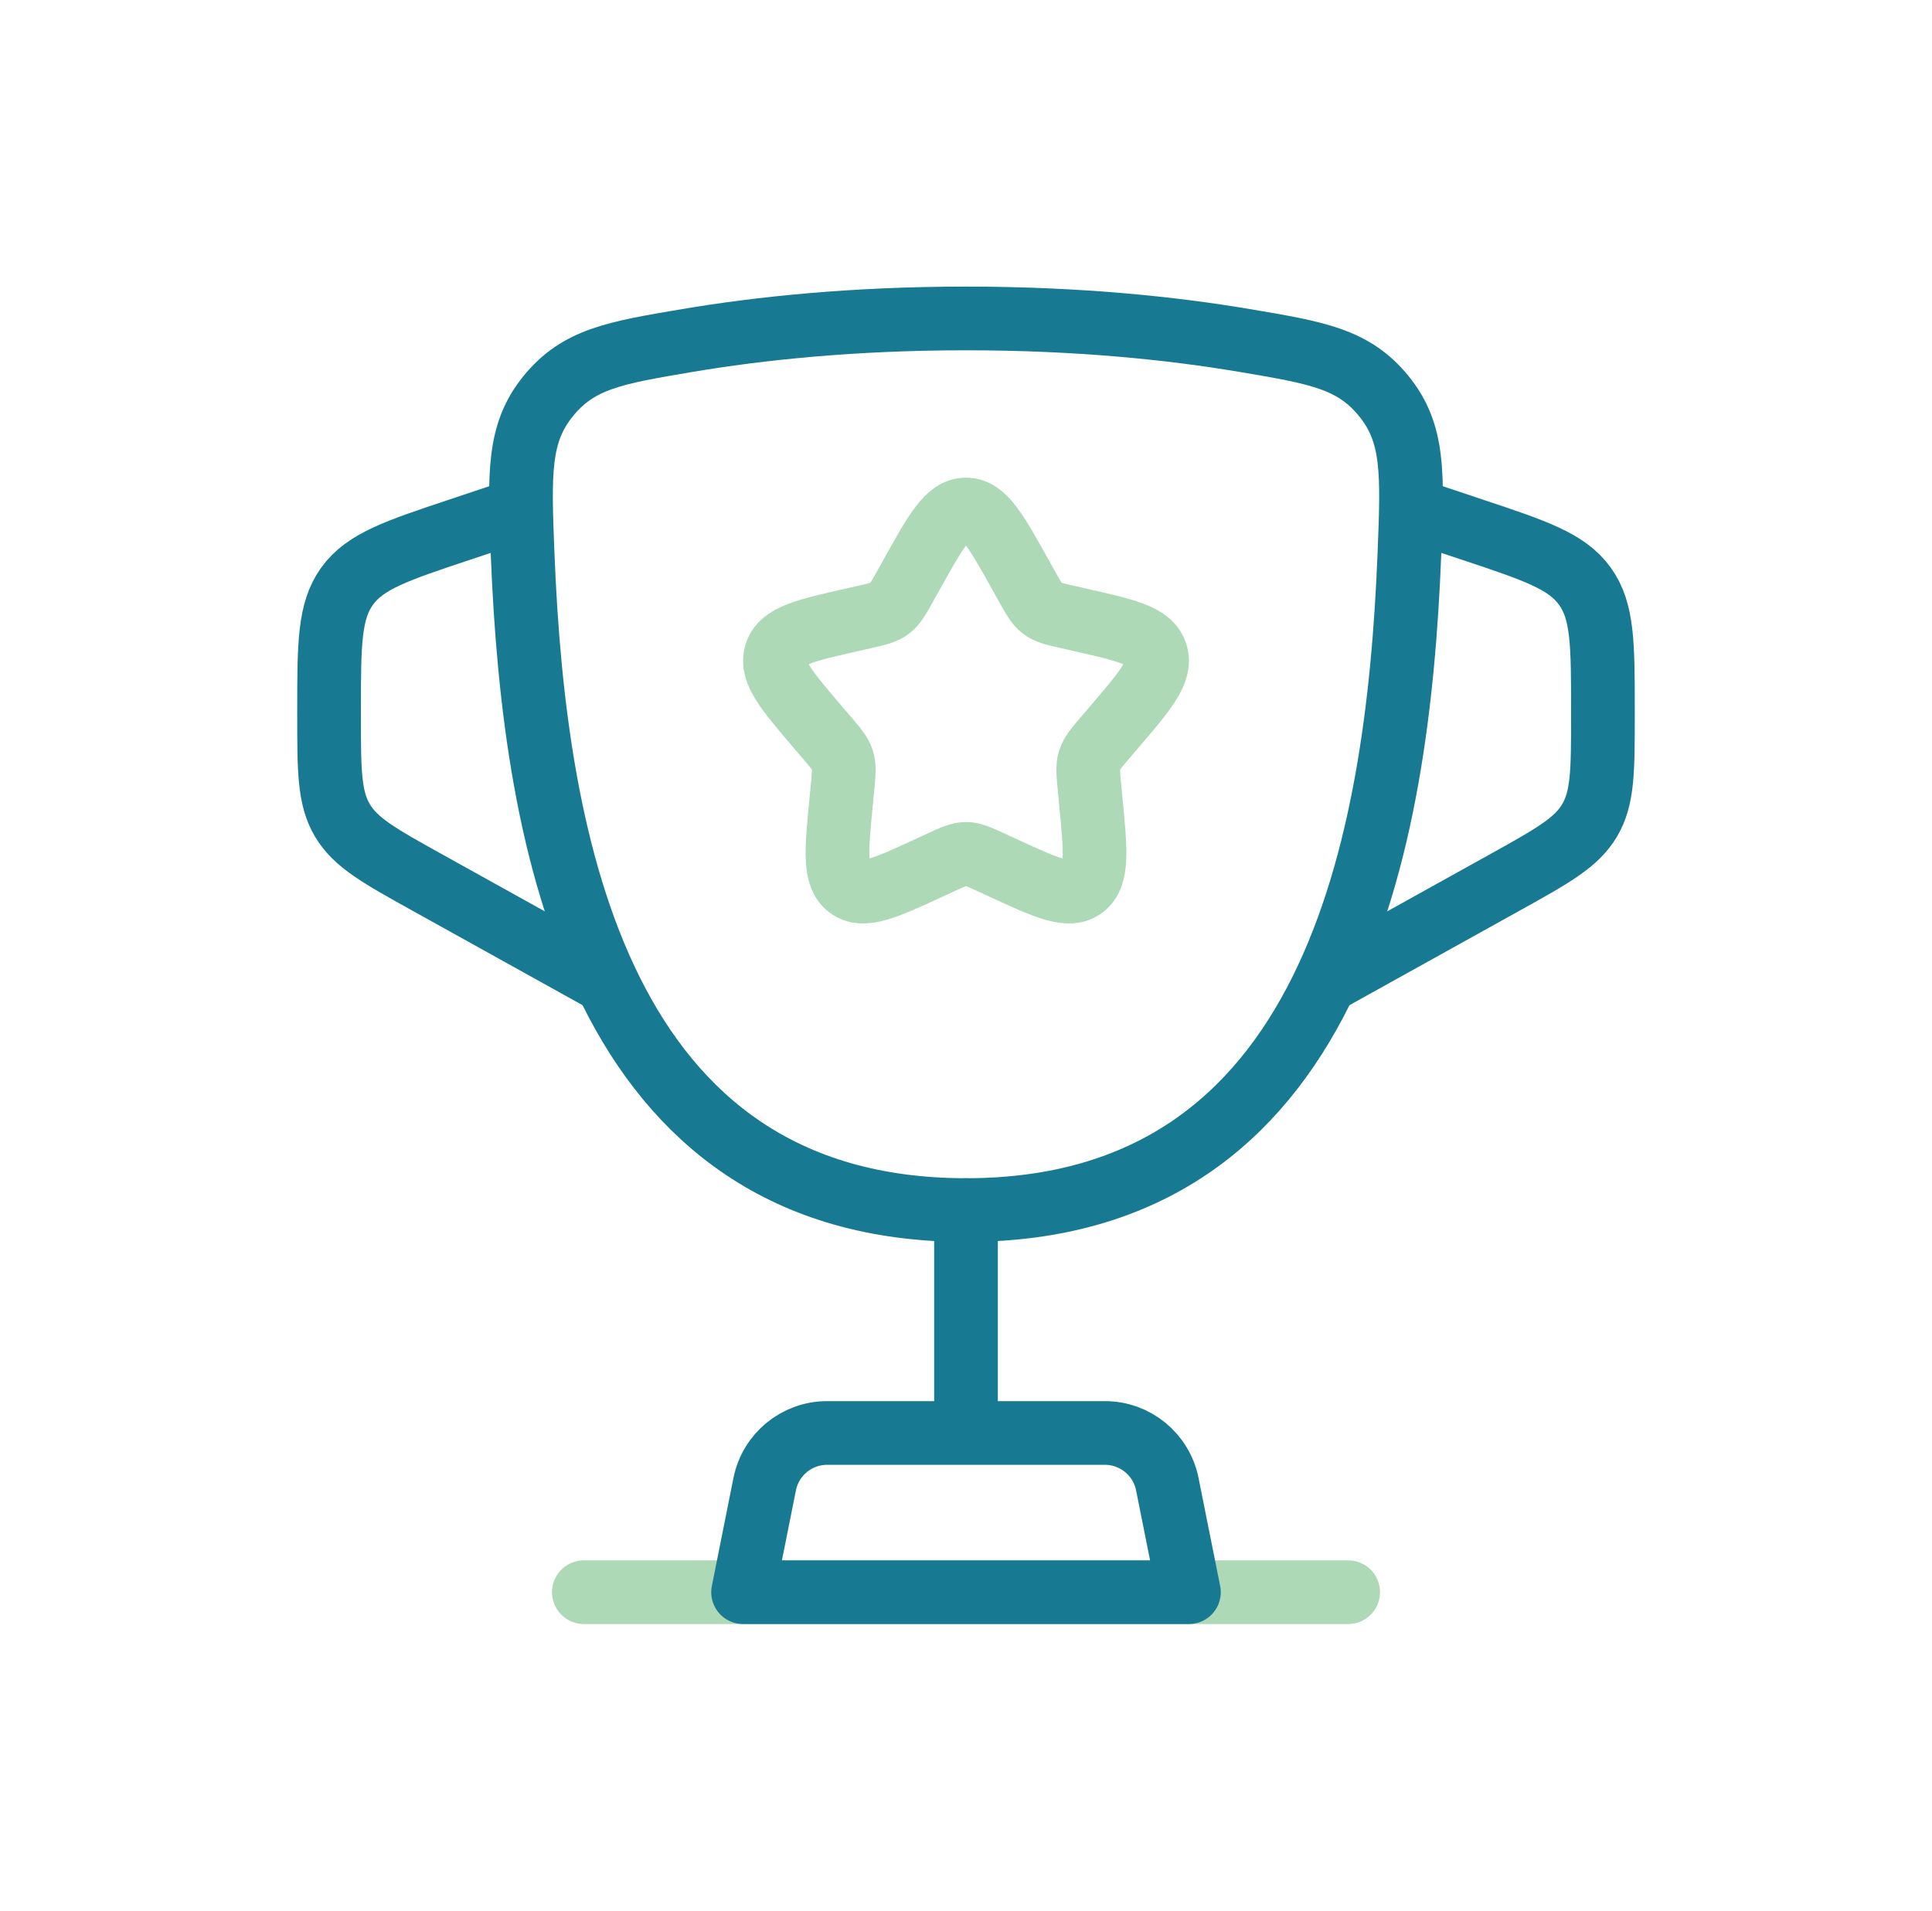
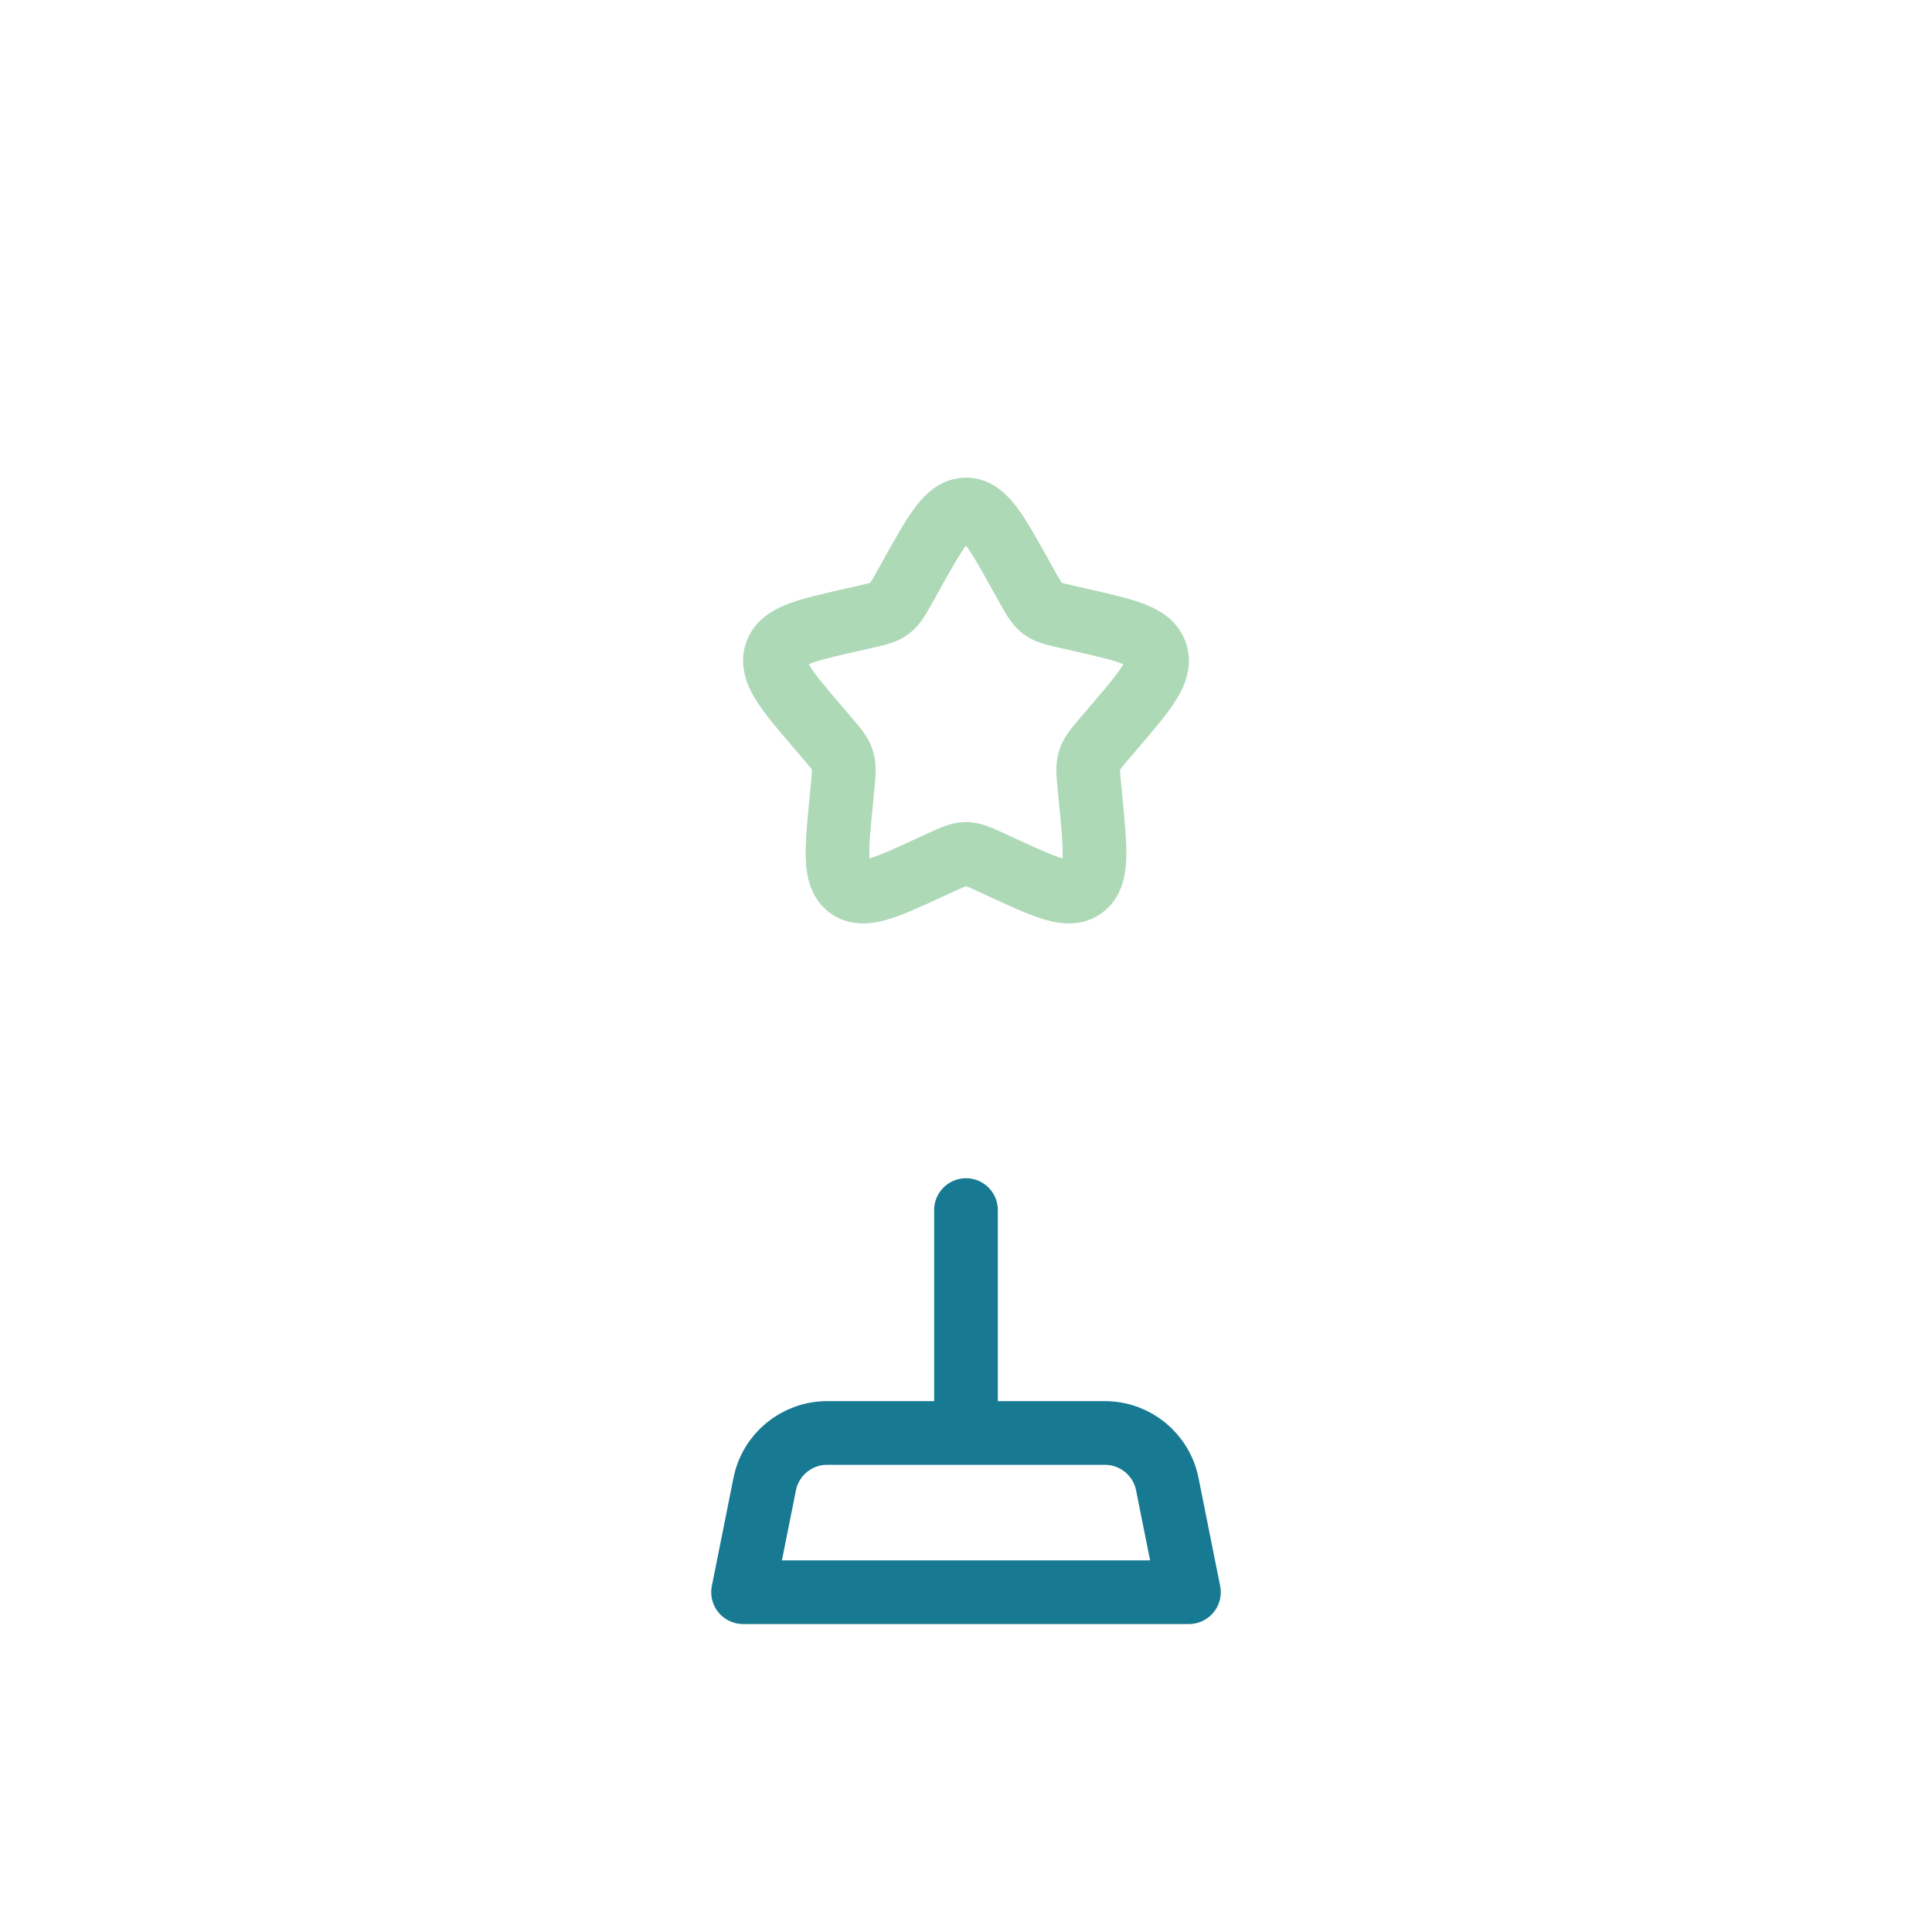
<svg xmlns="http://www.w3.org/2000/svg" fill="none" height="90" viewBox="0 0 91 90" width="91">
  <path d="M45.5 57V66" stroke="#187A92" stroke-linecap="round" stroke-width="3" />
-   <path d="M66.5 24L69.346 24.949C72.316 25.939 73.801 26.434 74.65 27.612C75.5 28.791 75.5 30.356 75.5 33.487L75.5 33.705C75.5 36.287 75.5 37.578 74.878 38.634C74.257 39.691 73.128 40.318 70.871 41.572L62 46.5" stroke="#187A92" stroke-width="3" />
-   <path d="M24.5 24L21.654 24.949C18.684 25.939 17.199 26.434 16.349 27.612C15.5 28.791 15.5 30.356 15.5 33.487L15.5 33.705C15.5 36.287 15.5 37.578 16.122 38.634C16.743 39.691 17.872 40.318 20.129 41.572L29 46.5" stroke="#187A92" stroke-width="3" />
-   <path d="M63.5 75H27.5" stroke="#ADD9B7" stroke-linecap="round" stroke-width="3" />
-   <path d="M45.501 57C28.221 57 25.16 39.779 24.617 26.119C24.466 22.32 24.391 20.42 25.818 18.663C27.245 16.905 28.953 16.617 32.37 16.04C35.742 15.471 40.15 15 45.501 15C50.851 15 55.259 15.471 58.631 16.04C62.048 16.617 63.756 16.905 65.183 18.663C66.61 20.42 66.535 22.32 66.384 26.119C65.841 39.779 62.78 57 45.501 57Z" stroke="#187A92" stroke-width="3" />
  <path d="M56 75H35L36.018 69.912C36.298 68.509 37.529 67.5 38.959 67.5H52.041C53.471 67.5 54.702 68.509 54.982 69.912L56 75Z" stroke="#187A92" stroke-linecap="round" stroke-linejoin="round" stroke-width="3" />
  <path d="M42.938 27.067C44.078 25.023 44.648 24 45.5 24C46.352 24 46.922 25.023 48.062 27.067L48.357 27.597C48.681 28.178 48.843 28.468 49.096 28.66C49.348 28.852 49.663 28.923 50.292 29.065L50.864 29.195C53.078 29.696 54.185 29.946 54.448 30.793C54.712 31.64 53.957 32.522 52.448 34.287L52.057 34.743C51.629 35.245 51.414 35.496 51.318 35.806C51.221 36.116 51.254 36.451 51.319 37.12L51.377 37.729C51.606 40.084 51.72 41.261 51.03 41.784C50.341 42.308 49.305 41.83 47.232 40.876L46.696 40.629C46.107 40.358 45.812 40.222 45.5 40.222C45.188 40.222 44.893 40.358 44.304 40.629L43.768 40.876C41.695 41.83 40.659 42.308 39.97 41.784C39.28 41.261 39.394 40.084 39.623 37.729L39.681 37.12C39.746 36.451 39.779 36.116 39.682 35.806C39.586 35.496 39.371 35.245 38.943 34.743L38.552 34.287C37.043 32.522 36.288 31.64 36.552 30.793C36.815 29.946 37.922 29.696 40.136 29.195L40.708 29.065C41.337 28.923 41.652 28.852 41.904 28.66C42.157 28.468 42.319 28.178 42.643 27.597L42.938 27.067Z" stroke="#ADD9B7" stroke-width="3" />
</svg>